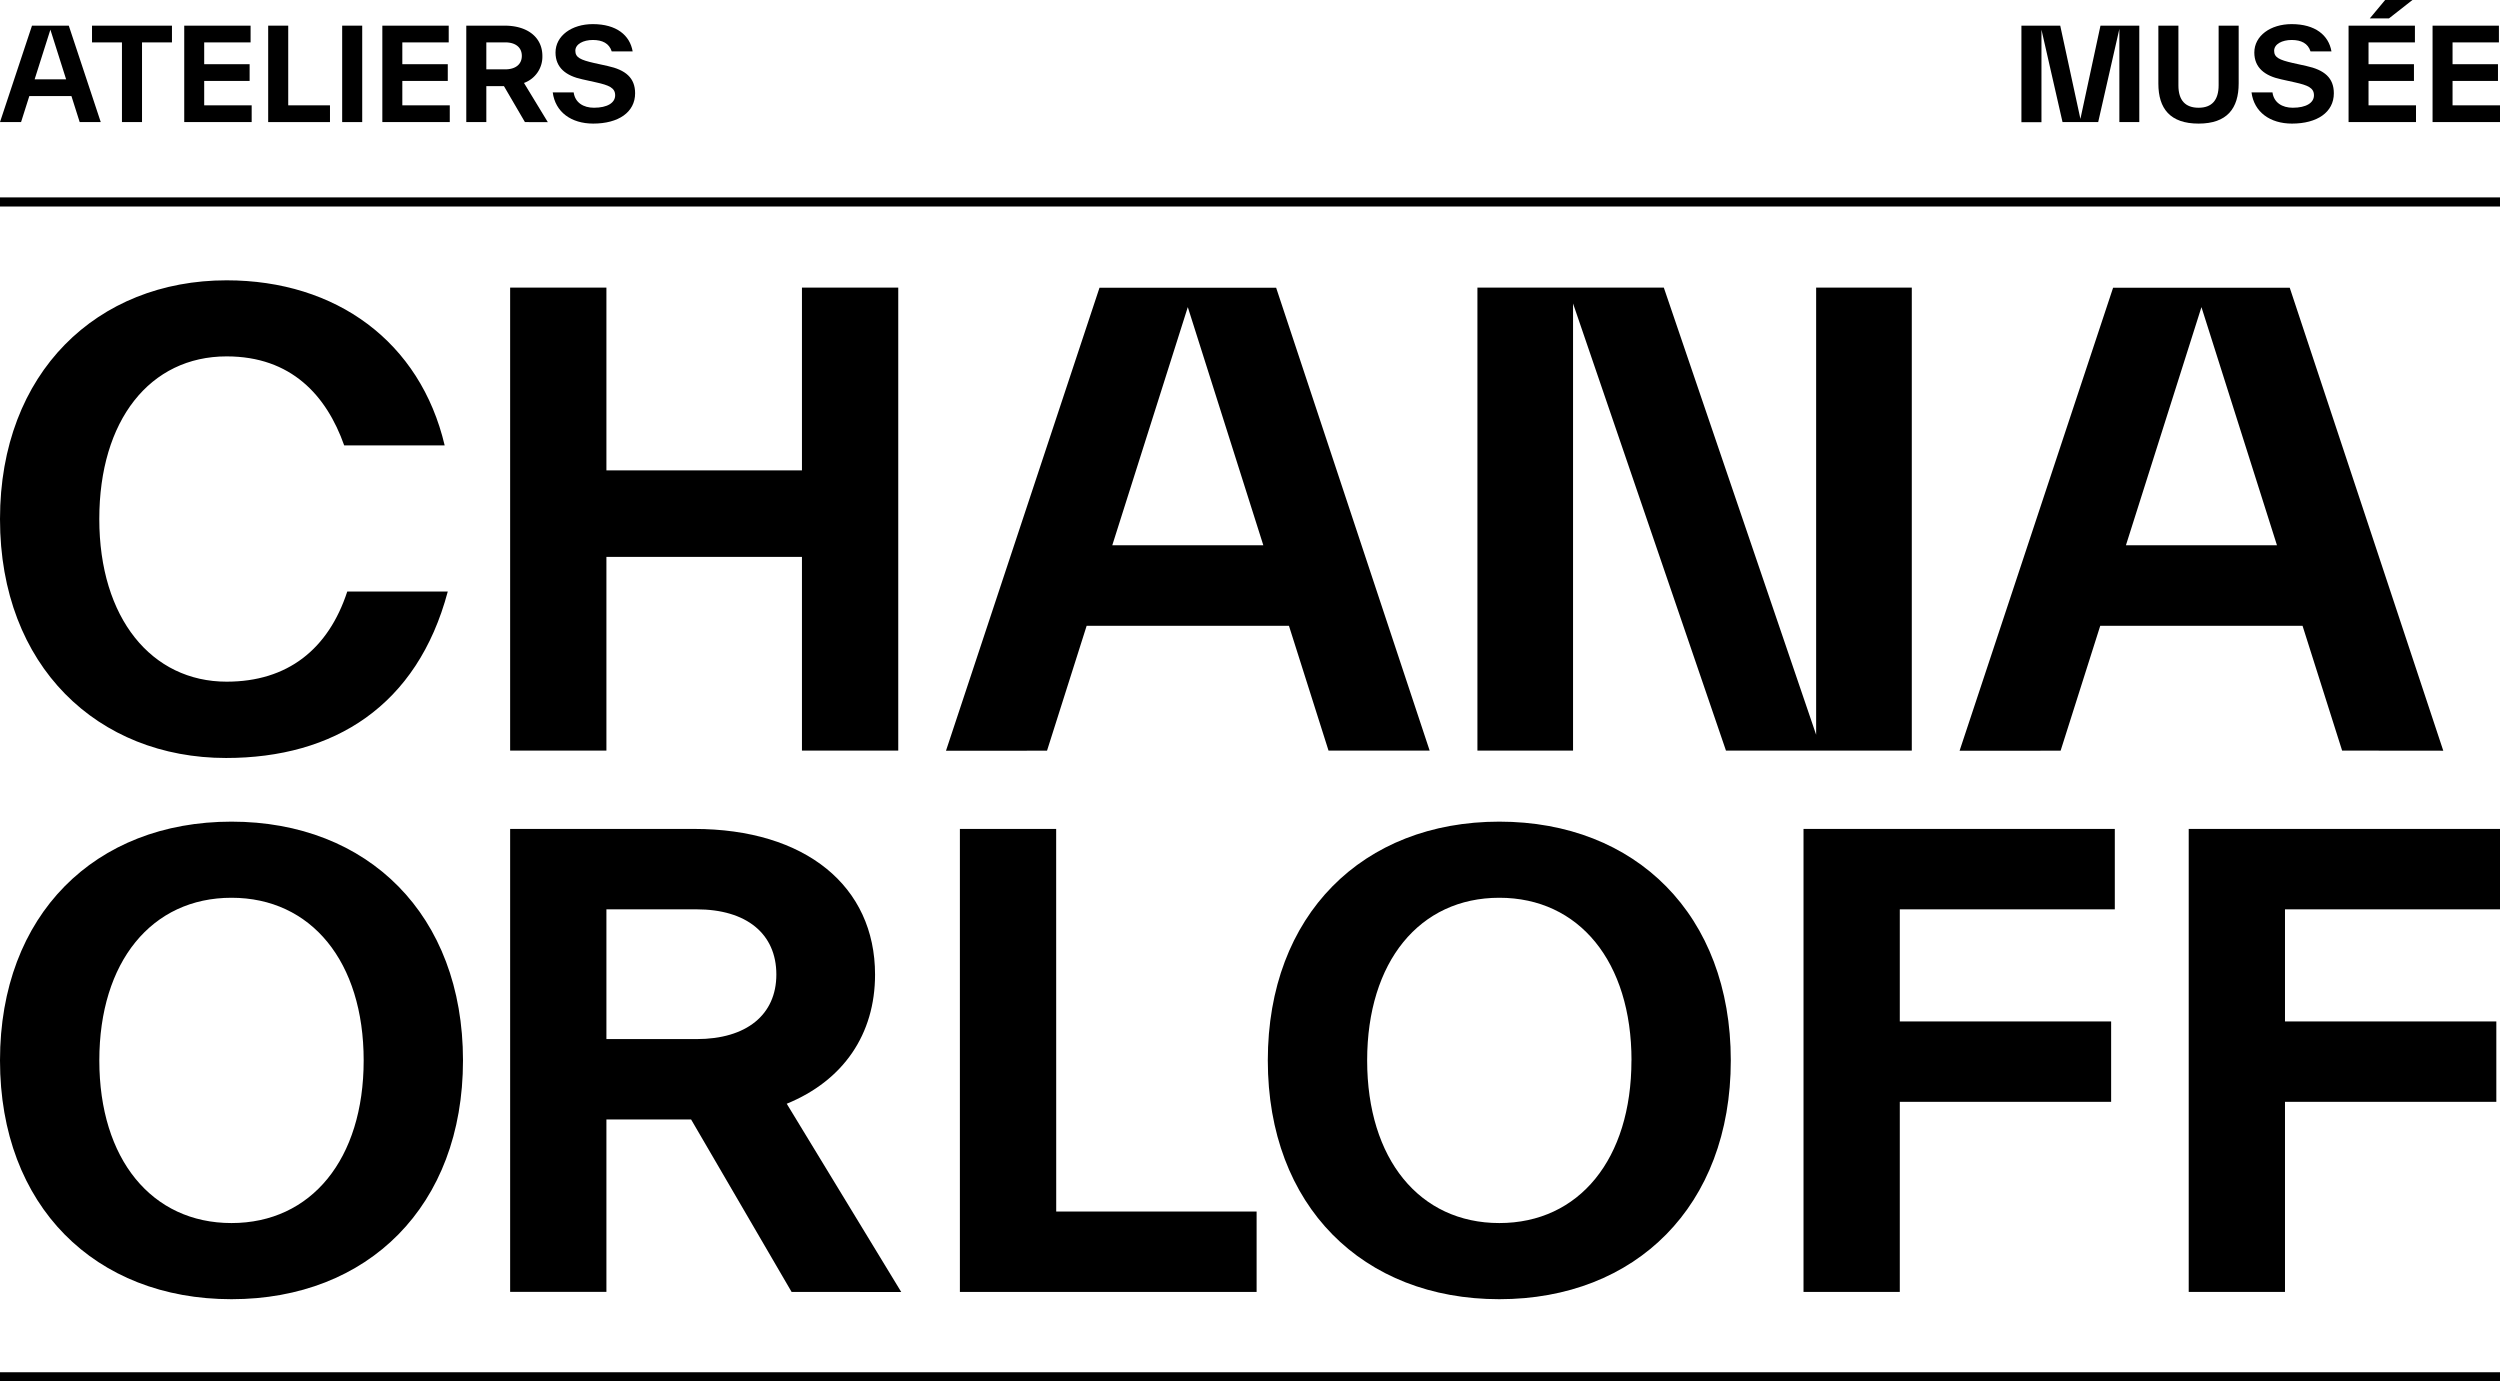
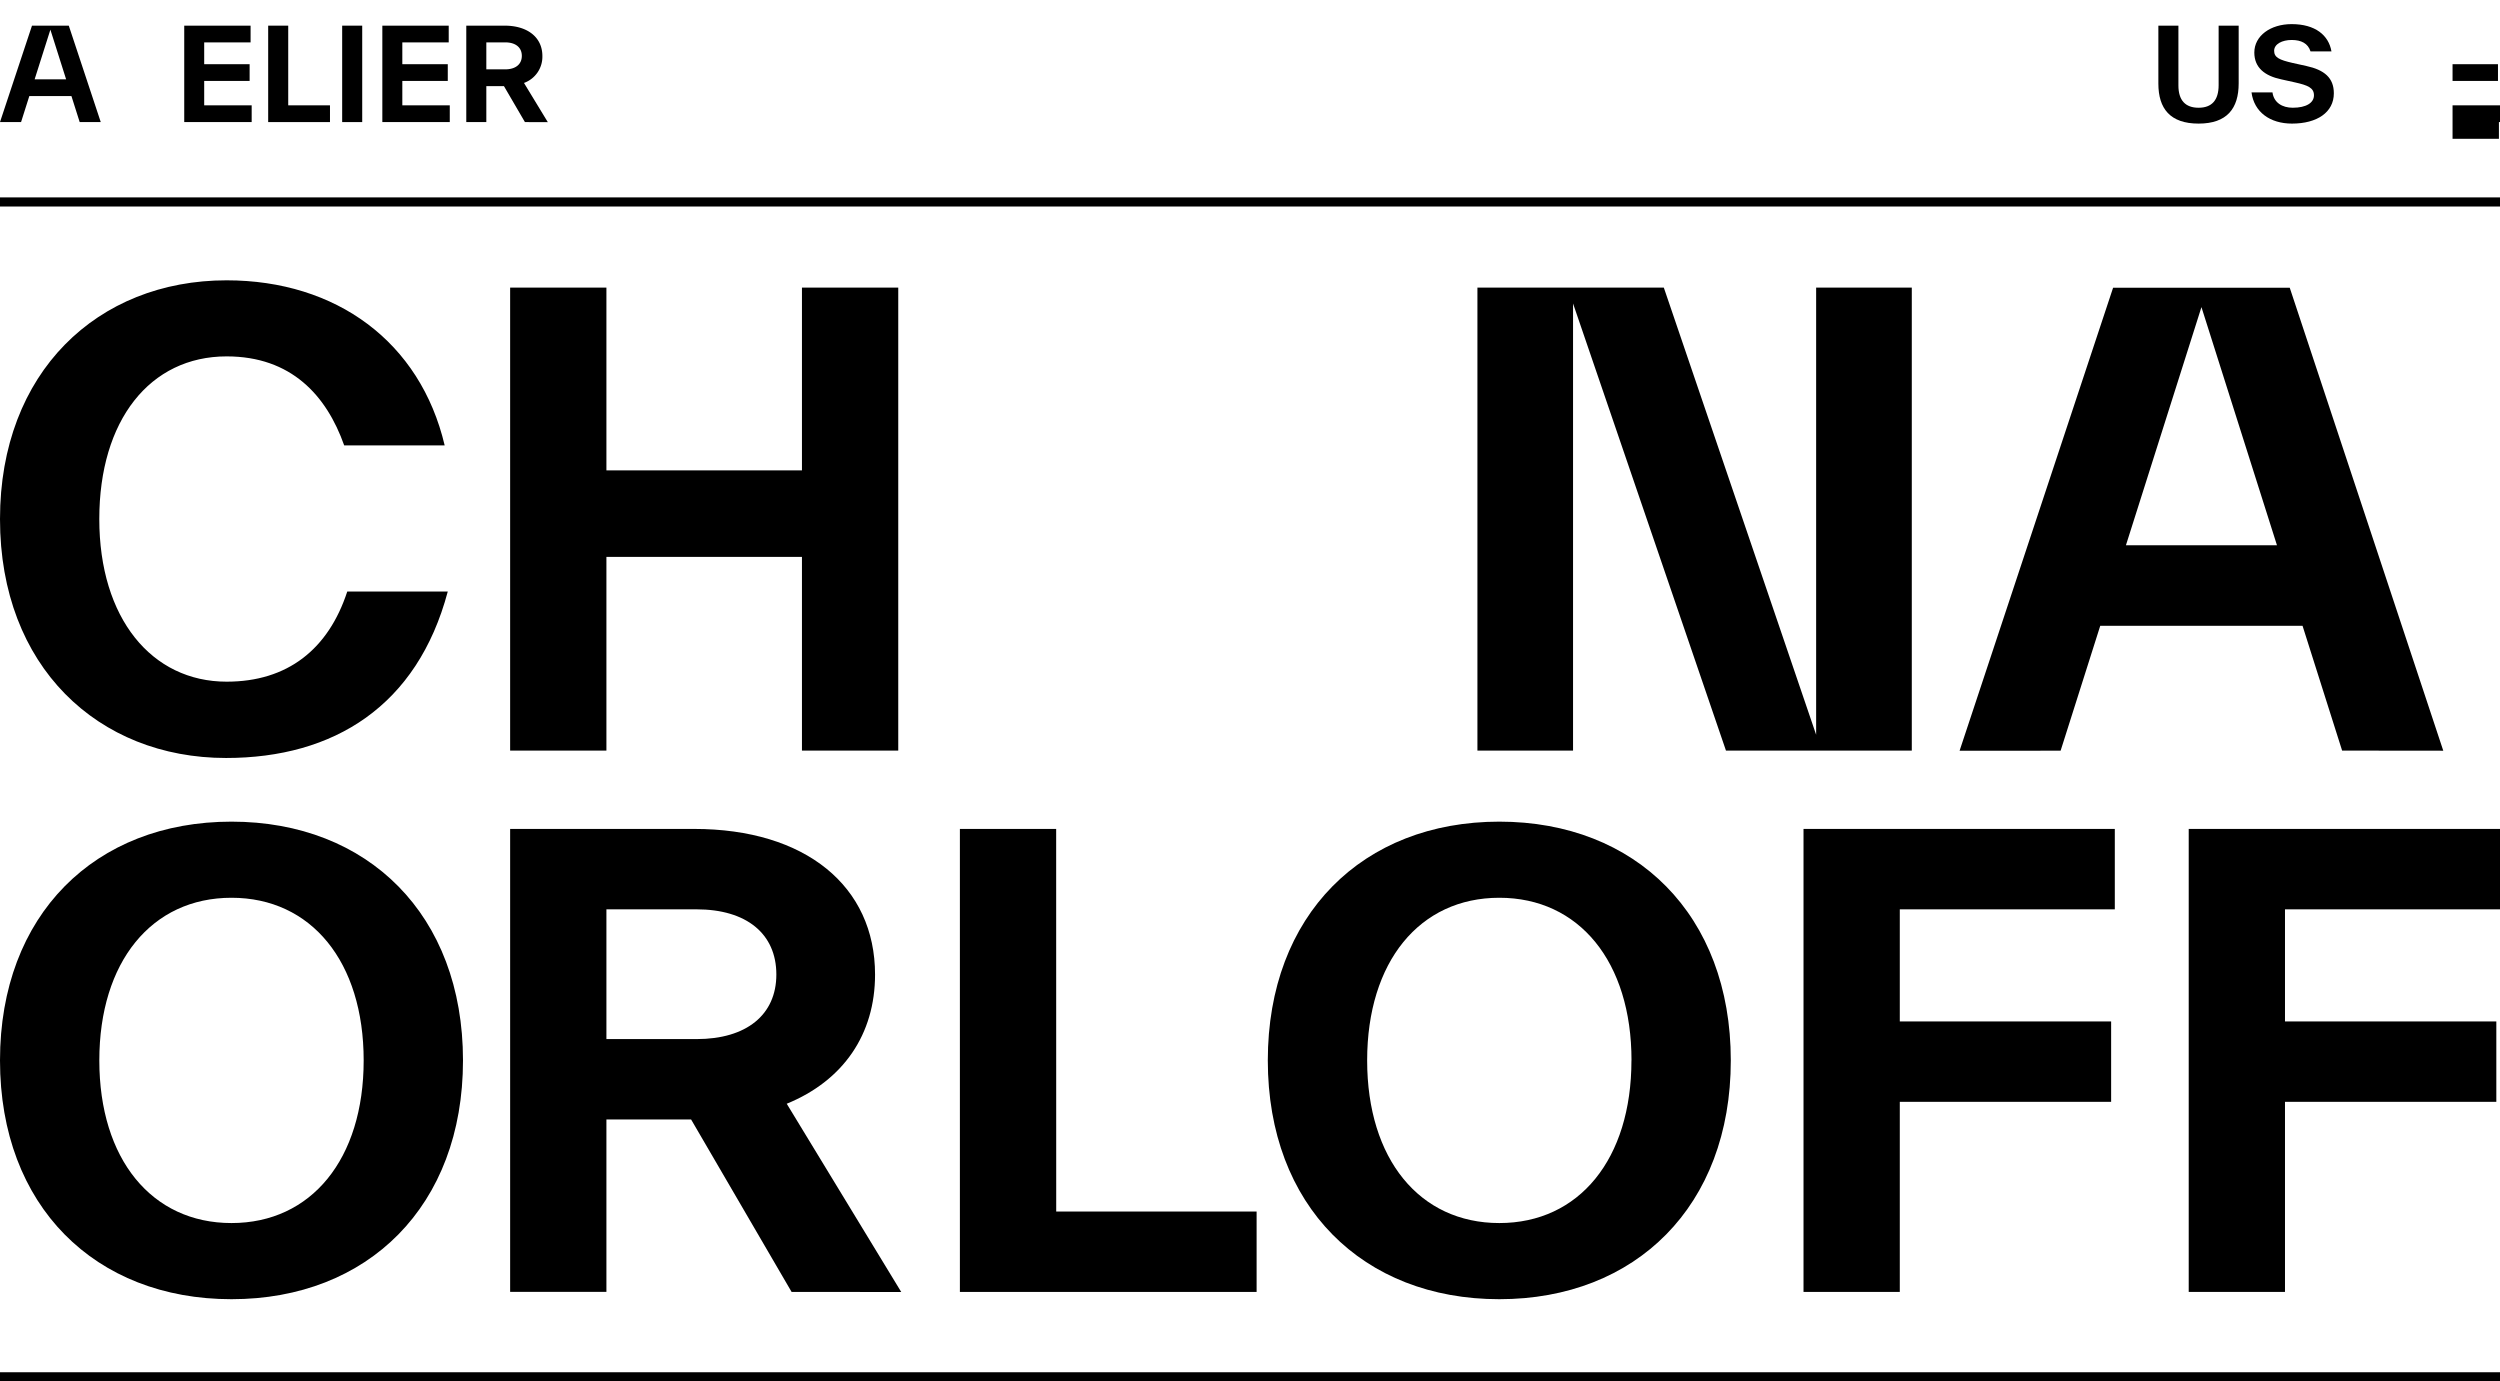
<svg xmlns="http://www.w3.org/2000/svg" viewBox="0 0 926.8 512.1">
  <title>LOGO1A</title>
  <g id="Calque_2" data-name="Calque 2">
    <g id="Calque_1-2" data-name="Calque 1">
      <path d="M29.54,45.26l-3.06-9.65H10.87L7.81,45.26H0L11.86,9.51H25.5L37.35,45.26ZM12.84,29.4H24.51L18.68,11Z" />
-       <path d="M63.75,9.51v6.2H52.65V45.26H45.21V15.71H34.11V9.51Z" />
      <path d="M75.7,39.05H93.3v6.21h-25V9.51h24.6v6.2H75.7V23.8H92.54V30H75.7Z" />
      <path d="M106.85,39.05h15.48v6.21H99.42V9.51h7.43Z" />
      <path d="M126.85,45.26V9.51h7.43V45.26Z" />
      <path d="M149.15,39.05h17.59v6.21h-25V9.51h24.61v6.2H149.15V23.8H166V30H149.15Z" />
      <path d="M194.6,45.26l-7.77-13.32h-6.54V45.26h-7.43V9.51h14.21c8.61,0,14,4.42,14,11.24a10.33,10.33,0,0,1-6.82,10l8.84,14.54ZM180.29,15.71v10h7c3.85,0,6.16-1.88,6.16-5s-2.31-5-6.16-5Z" />
-       <path d="M204.91,34.25h7.76c.52,3.81,3.62,5.69,7.52,5.69,5,0,7.86-1.83,7.86-4.61s-2.26-3.72-7.1-4.8l-5.08-1.13c-6-1.27-9.93-4.28-9.93-9.92,0-6.21,6-10.54,13.83-10.54,8.8,0,13.74,4.14,14.77,10.12h-7.76c-.94-3-3.48-4.24-7-4.24s-6.49,1.51-6.49,4,1.93,3.39,6.87,4.52l5.08,1.12c6.72,1.46,10.21,4.42,10.21,10.12,0,7.06-6.21,11.24-15.53,11.24C211.77,45.82,205.85,41.54,204.91,34.25Z" />
-       <path d="M793.08,45.26h-7.39V10.73l-7.85,34.53H764.62L756.81,11v34.3h-7.43V9.51h14.39l7.48,34.57,7.44-34.57h14.39Z" />
      <path d="M800.15,31V9.51h7.43V31.66c0,5.55,2.59,8.28,7.48,8.28s7.43-2.77,7.43-8.37V9.51h7.43v21.4c0,9.31-4.32,14.91-14.86,14.91S800.15,40.27,800.15,31Z" />
      <path d="M834.68,34.25h7.77c.51,3.81,3.62,5.69,7.52,5.69,5,0,7.86-1.83,7.86-4.61s-2.26-3.72-7.11-4.8l-5.08-1.13c-6-1.27-9.92-4.28-9.92-9.92,0-6.21,6-10.54,13.83-10.54,8.79,0,13.74,4.14,14.77,10.12h-7.76c-.94-3-3.48-4.24-7-4.24s-6.49,1.51-6.49,4,1.92,3.39,6.86,4.52L855,24.46c6.72,1.46,10.2,4.42,10.2,10.12,0,7.06-6.21,11.24-15.52,11.24C841.55,45.82,835.62,41.54,834.68,34.25Z" />
-       <path d="M878.06,39.05h17.6v6.21h-25V9.51h24.6v6.2H878.06V23.8H894.9V30H878.06ZM894.34,0l-8.7,6.82h-7.11L884.22,0Z" />
-       <path d="M909.21,39.05H926.8v6.21h-25V9.51h24.6v6.2H909.21V23.8h16.84V30H909.21Z" />
+       <path d="M909.21,39.05H926.8v6.21h-25h24.6v6.2H909.21V23.8h16.84V30H909.21Z" />
      <rect y="73.18" width="926.8" height="3.38" />
      <rect y="508.72" width="926.8" height="3.38" />
      <path d="M0,192.44C0,138,36.13,103.92,84,103.92c40.65,0,71.8,22.8,80.85,61.2H127.6c-6.55-18.52-19.64-33-43.58-33-28.47,0-47.21,23.72-47.21,60.29,0,36.81,19.42,60.3,47.21,60.3,22.58,0,37.71-12,44.72-33.42H166C154.7,261.76,123.75,281,83.8,281,36.37,281,0,247.09,0,192.44Z" />
      <path d="M297.3,106.62H333V278.26H297.3V206.45H224.81v71.81H189.12V106.62h35.69v67.76H297.3Z" />
-       <path d="M492.51,278.26,477.84,232h-75l-14.69,46.3H350.7l56.91-171.64h65.48L530,278.26Zm-80.17-76.11h56l-28-88.3Z" />
      <path d="M673.28,106.62h35.46V278.26H639.85L583.16,112.51V278.26H547.71V106.62h69.1l56.47,165.77Z" />
      <path d="M868.27,278.26,853.6,232h-75l-14.69,46.3H726.46l56.91-171.64h65.48l56.92,171.64Zm-80.15-76.11h56l-28-88.3Z" />
      <path d="M0,393.12c0-54,35.23-88.52,85.82-88.52s85.82,34.55,85.82,88.52-35.24,88.52-85.82,88.52S0,447.09,0,393.12Zm134.82,0c0-36.58-19.42-60.3-49-60.3s-49,23.72-49,60.3,19.42,60.29,49,60.29S134.82,429.71,134.82,393.12Z" />
      <path d="M293.46,478.94,256.2,415H224.81v63.92H189.12V307.3h68.2c41.34,0,67.08,21.24,67.08,54,0,22.14-11.75,39.3-32.74,47.88l42.45,69.79ZM224.81,337.11v48.1h33.42c18.51,0,29.58-9,29.58-23.94,0-15.11-11.07-24.16-29.58-24.16Z" />
      <path d="M391.56,449.13h74.29v29.81h-110V307.3h35.69Z" />
      <path d="M470,393.12c0-54,35.24-88.52,85.82-88.52s85.82,34.55,85.82,88.52-35.23,88.52-85.82,88.52S470,447.09,470,393.12Zm134.83,0c0-36.58-19.42-60.3-49-60.3s-49,23.72-49,60.3,19.42,60.29,49,60.29S604.81,429.71,604.81,393.12Z" />
      <path d="M784,337.11H704.29v41.56h78.35v29.8H704.29v70.47H668.6V307.3H784Z" />
      <path d="M926.8,337.11H847.09v41.56h78.35v29.8H847.09v70.47H811.4V307.3H926.8Z" />
    </g>
  </g>
</svg>